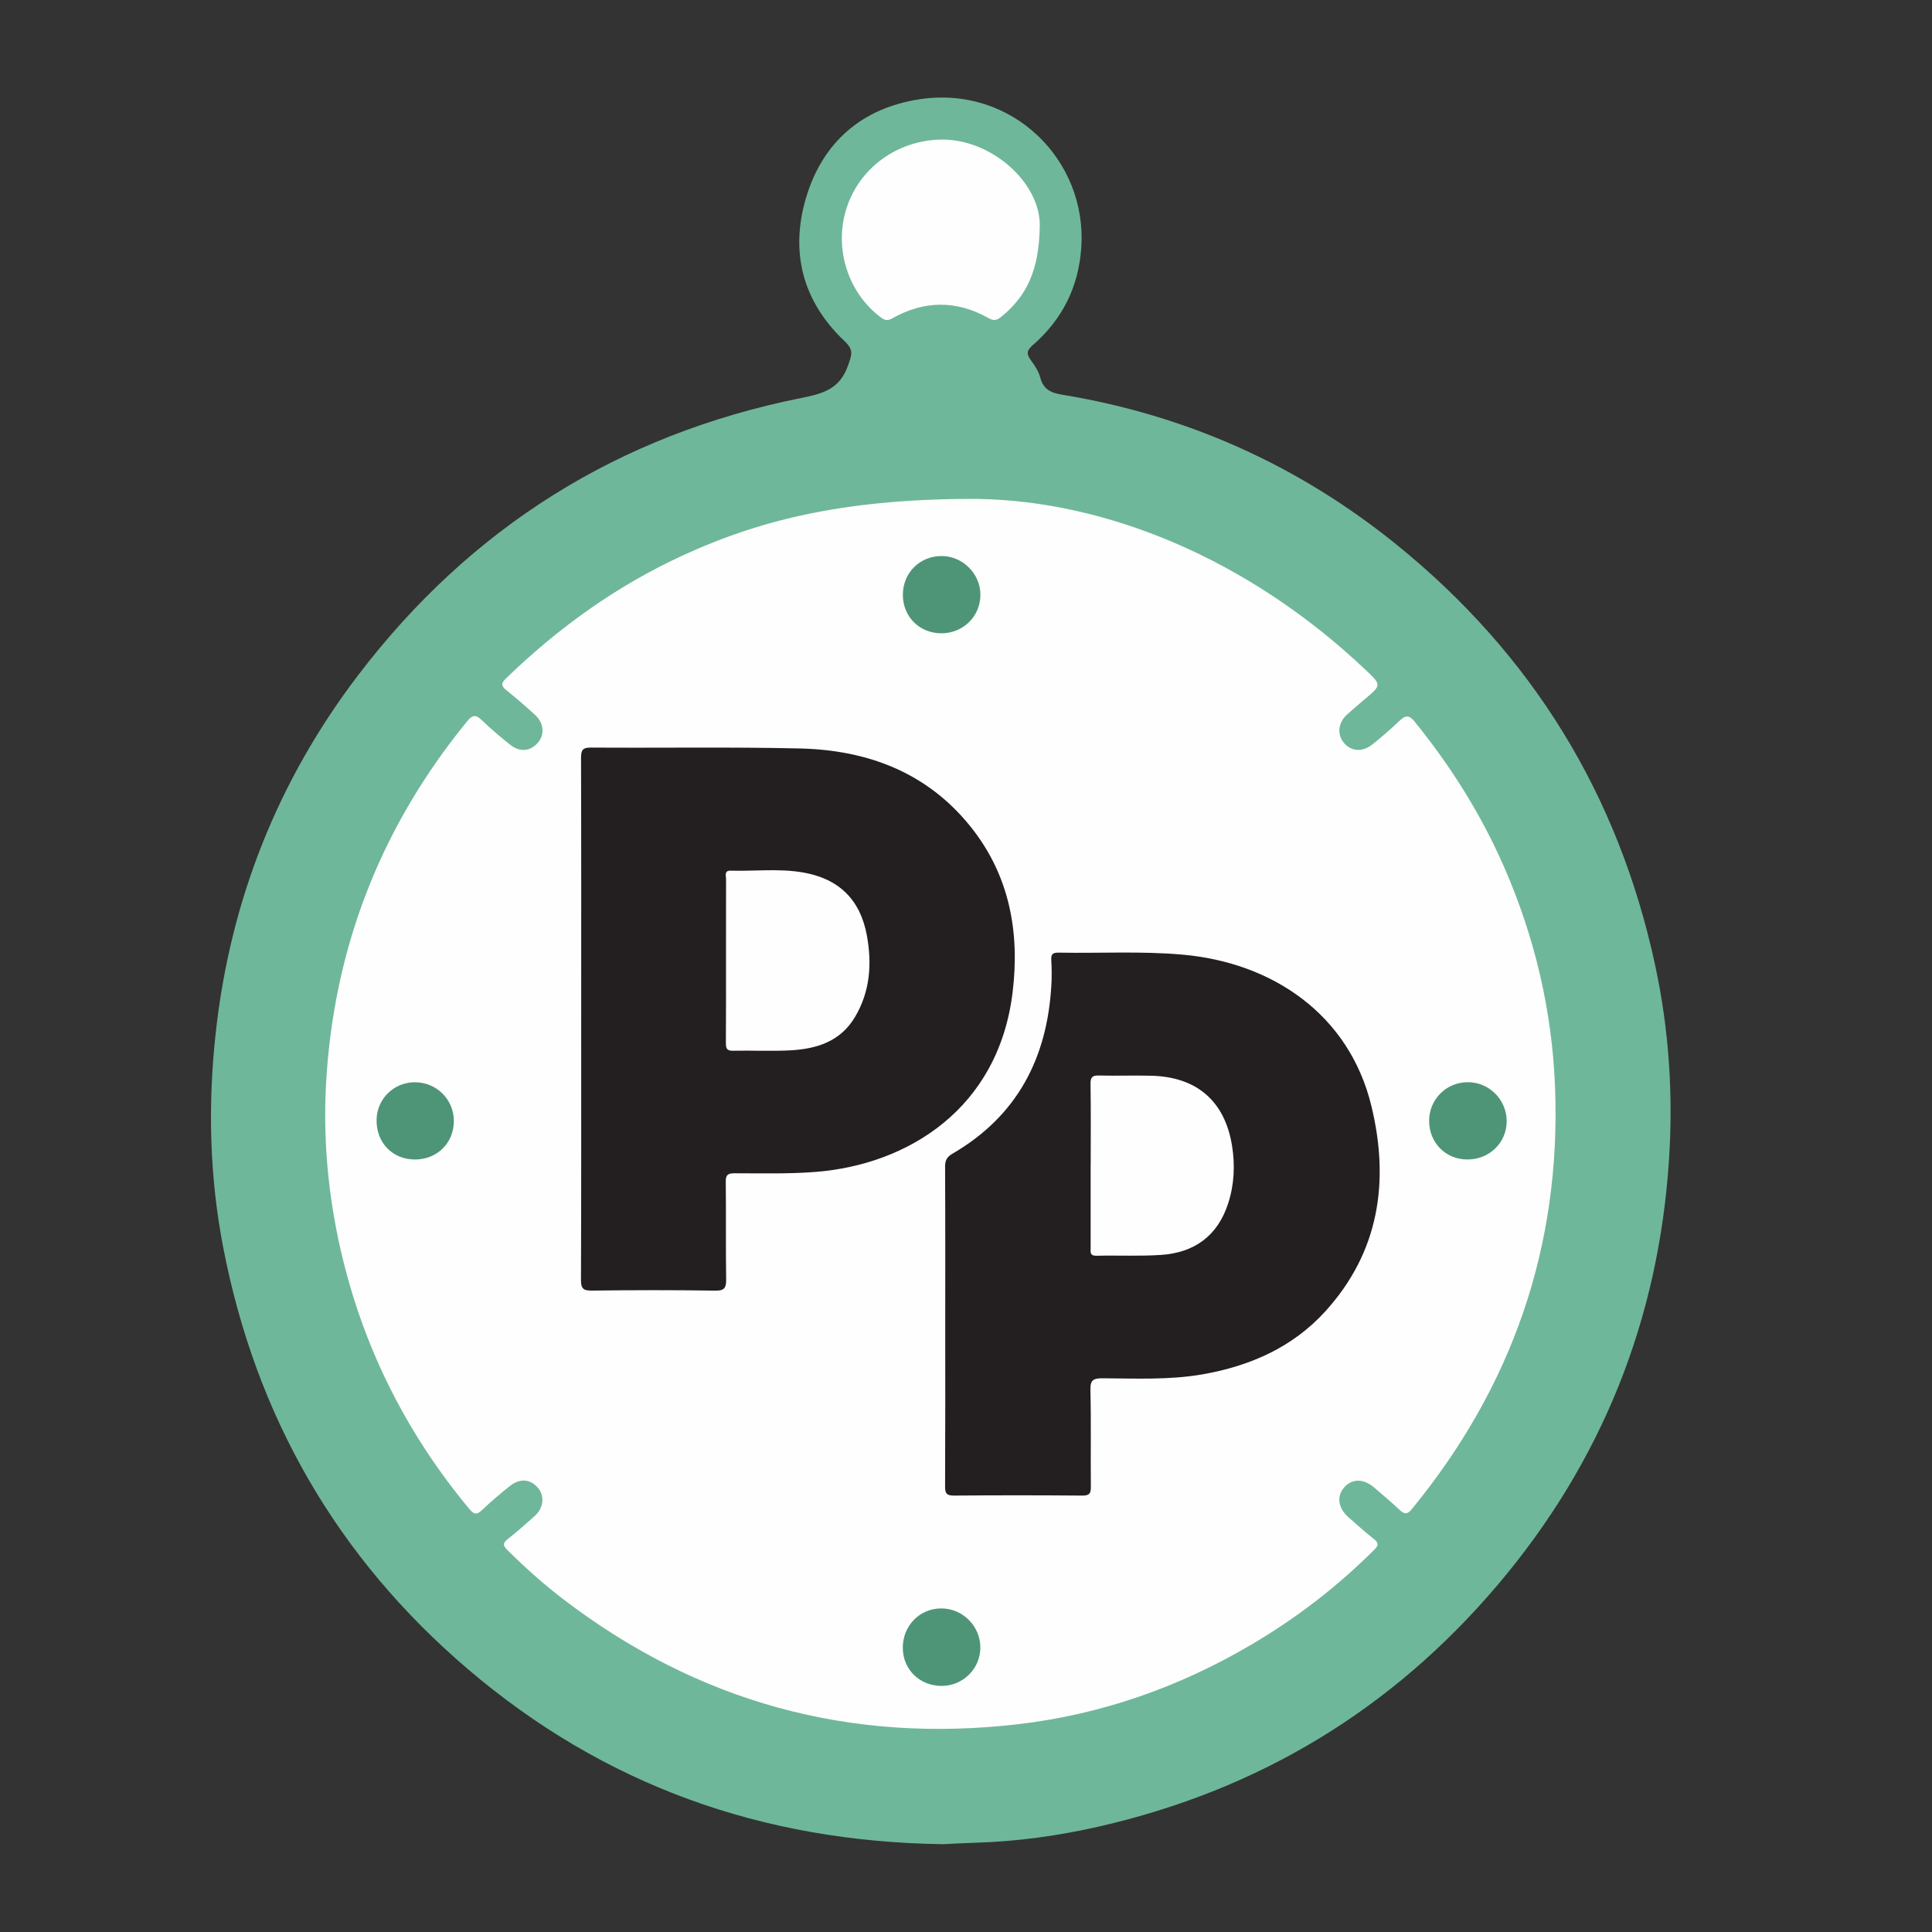
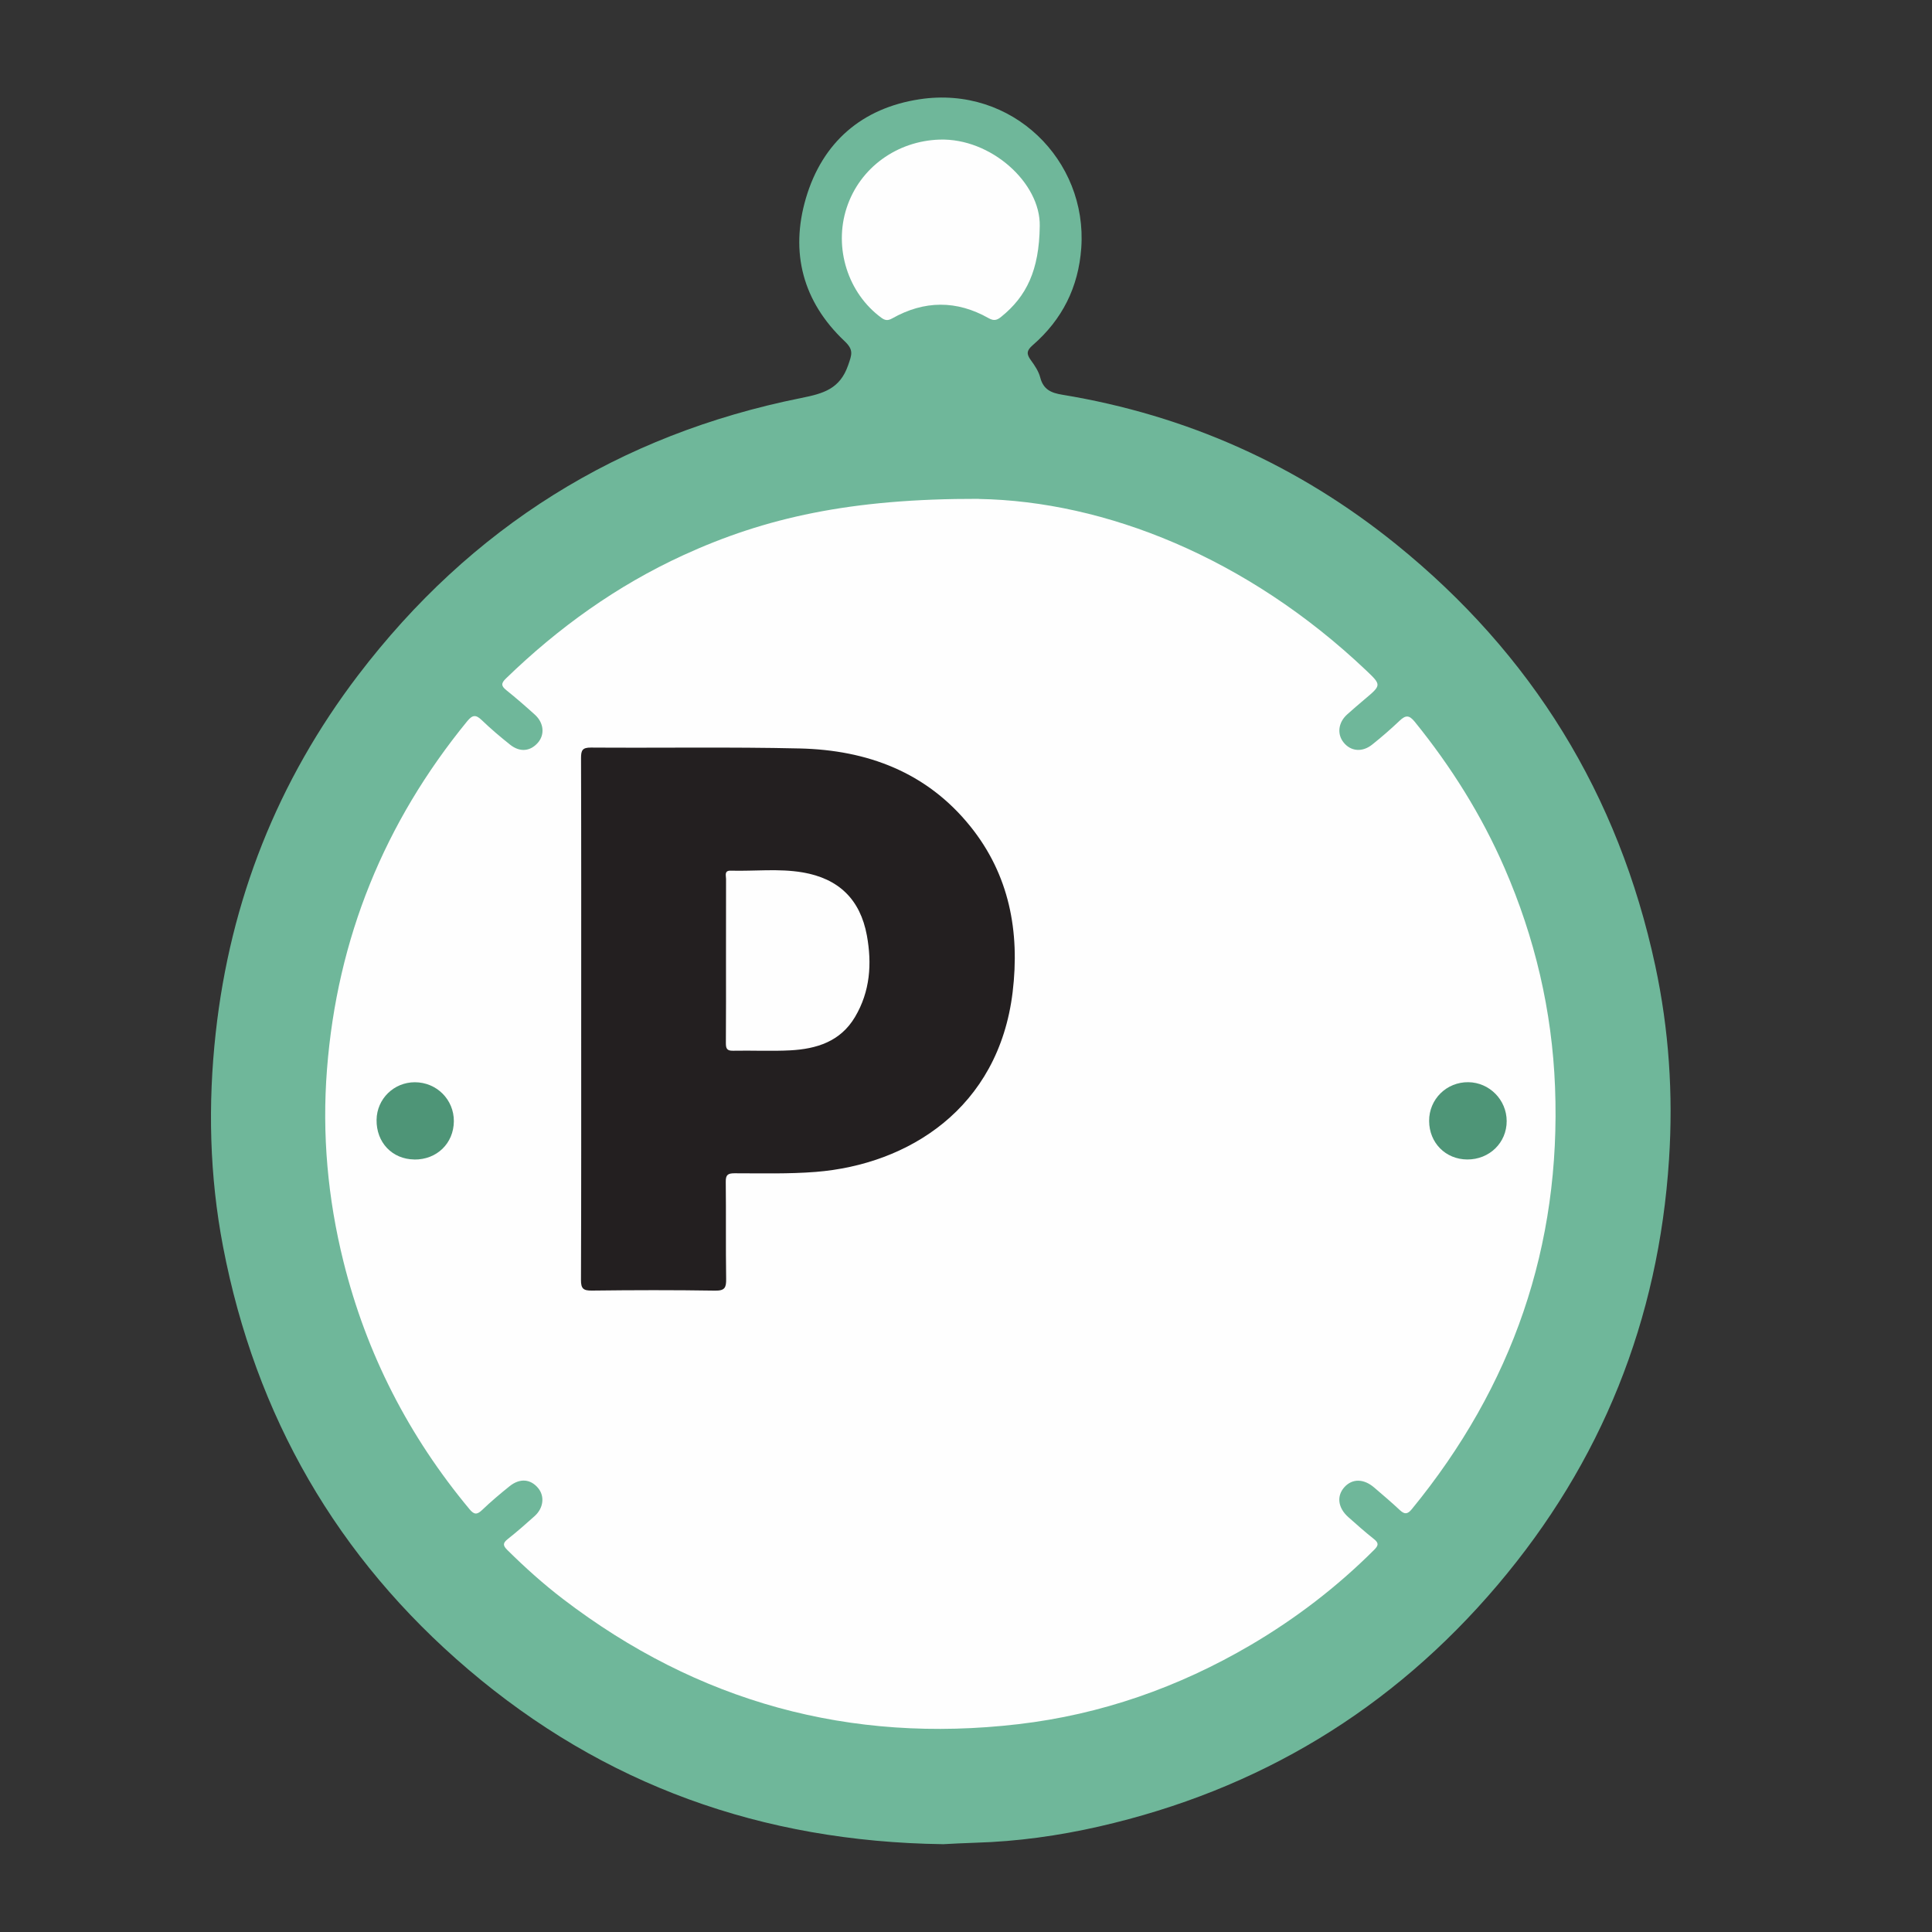
<svg xmlns="http://www.w3.org/2000/svg" id="Layer_1" data-name="Layer 1" viewBox="0 0 350 350">
  <rect x="0" y="0" width="350" height="350" fill="#333333" stroke="none" />
  <defs>
    <style>.cls-1 {
        fill: #fefefe;
      }

      .cls-1, .cls-2, .cls-3, .cls-4 {
        stroke-width: 0px;
      }

      .cls-2 {
        fill: #231f20;
      }

      .cls-3 {
        fill: #6fb79a;
      }

      .cls-4 {
        fill: #4e9577;
      }</style>
  </defs>
  <path class="cls-3" d="M170.77,334.09c-32.73-.45-61.38-10.72-85.96-31.67-23.77-20.26-38.51-45.91-44.4-76.57-2.46-12.82-2.76-25.76-1.33-38.74,2.64-23.97,11.21-45.63,25.79-64.78,20.41-26.79,47.24-43.6,80.28-50.23,4-.8,7.01-1.63,8.5-5.94.67-1.94,1.04-2.76-.65-4.36-7.56-7.14-9.9-16.05-7-25.9,2.99-10.14,10.17-16.34,20.61-17.92,16.77-2.54,30.42,11.06,29.27,26.97-.51,7.1-3.46,12.95-8.79,17.58-1.14.99-1.15,1.61-.34,2.72.7.96,1.41,2.02,1.7,3.14.56,2.17,1.95,2.79,4,3.12,22.53,3.71,42.75,12.77,60.48,27.1,24.59,19.88,40.28,45.33,46.93,76.31,2.49,11.6,3.27,23.33,2.5,35.12-1.88,29.08-12.21,54.87-31.06,77.1-19.15,22.59-43.3,37.15-72.19,43.75-7.37,1.68-14.84,2.72-22.42,2.94-2.14.06-4.27.19-5.92.27Z" />
  <path class="cls-1" d="M177.34,90.39c22.79.4,48.55,10.56,70.14,31.05,2.81,2.66,2.79,2.68-.27,5.25-1.06.89-2.11,1.8-3.14,2.72-1.62,1.44-1.89,3.53-.69,5.06,1.29,1.64,3.38,1.87,5.19.43,1.72-1.37,3.39-2.82,4.99-4.34,1.08-1.02,1.72-1.06,2.74.2,6.58,8.12,12.09,16.89,16.26,26.48,5.5,12.65,8.61,25.85,9.15,39.66,1.12,28.83-7.72,54.25-25.95,76.5-.73.89-1.26,1-2.12.21-1.52-1.42-3.1-2.77-4.68-4.12-1.9-1.63-3.95-1.66-5.38-.11-1.48,1.61-1.22,3.77.68,5.46,1.51,1.34,3.01,2.68,4.59,3.93.91.72.95,1.14.09,2-6.73,6.72-14.21,12.45-22.4,17.26-13.04,7.65-27.07,12.57-42.06,14.32-30.5,3.56-58.05-3.99-82.48-22.67-3.56-2.72-6.88-5.71-10.07-8.86-.84-.83-.87-1.27.06-2.01,1.68-1.33,3.29-2.74,4.88-4.17,1.61-1.46,1.83-3.6.62-5.06-1.38-1.66-3.31-1.83-5.17-.34-1.72,1.38-3.41,2.81-5,4.33-.93.89-1.46.8-2.25-.15-11.02-13.23-18.69-28.16-22.85-44.88-2.85-11.45-3.9-23.08-2.98-34.84,1.84-23.68,10.38-44.68,25.42-63.07.97-1.18,1.58-1.17,2.63-.16,1.63,1.57,3.37,3.04,5.14,4.45,1.77,1.4,3.66,1.2,5.03-.39,1.26-1.46,1.07-3.58-.55-5.05-1.68-1.52-3.39-3.01-5.16-4.43-.97-.77-1.01-1.26-.08-2.15,9.49-9.2,20.08-16.8,32.11-22.32,14.8-6.79,30.34-10.27,53.55-10.21Z" />
  <path class="cls-1" d="M188.36,40.94c-.09,8.05-2.43,12.78-6.98,16.45-.75.61-1.31.8-2.3.24-5.79-3.27-11.64-3.22-17.43.04-.8.45-1.29.4-1.99-.11-6.05-4.44-8.66-12.65-6.28-19.91,2.4-7.34,9.18-12.11,16.81-12.36,9.3-.31,18.33,7.83,18.17,15.66Z" />
  <path class="cls-2" d="M105.29,184.59c0-15.76.02-31.52-.03-47.27,0-1.4.25-1.9,1.8-1.89,12.6.09,25.22-.13,37.81.16,12.21.28,22.99,4.28,30.9,14.09,7.09,8.8,9,19.1,7.68,30.05-2.55,21.12-18.98,31.24-35.65,32.57-4.91.39-9.82.25-14.73.25-1.22,0-1.61.29-1.59,1.56.07,5.86-.02,11.72.07,17.58.02,1.56-.23,2.15-2.01,2.12-7.44-.12-14.87-.1-22.31-.01-1.55.02-1.99-.35-1.98-1.94.06-15.76.04-31.52.04-47.27Z" />
-   <path class="cls-2" d="M171.24,240.29c0-9.64.02-19.29-.03-28.93,0-1.15.33-1.77,1.34-2.36,11.68-6.79,17.15-17.25,17.91-30.47.09-1.51.08-3.02-.01-4.53-.06-1.01.13-1.44,1.28-1.42,7.49.14,15-.3,22.48.36,16.34,1.44,30.22,10.86,34.23,27.42,3.31,13.66,1.43,26.46-8.36,37.22-5.93,6.52-13.65,9.9-22.25,11.4-6,1.04-12.06.74-18.1.71-1.62,0-2.23.27-2.19,2.09.14,5.86.02,11.72.08,17.58.01,1.21-.28,1.59-1.55,1.58-7.75-.06-15.5-.07-23.26,0-1.41.01-1.61-.48-1.6-1.72.05-9.64.03-19.29.03-28.93Z" />
  <path class="cls-4" d="M75.06,210.05c-4.01-.04-6.91-3.09-6.84-7.2.06-3.78,3.13-6.79,6.93-6.79,3.96,0,7.1,3.15,7.07,7.08-.04,4-3.09,6.96-7.16,6.92Z" />
  <path class="cls-4" d="M265.8,210.05c-3.92-.02-6.89-3.02-6.9-6.98-.02-3.94,3.16-7.07,7.11-7.02,3.82.05,6.93,3.2,6.94,7.04.01,3.92-3.13,6.98-7.14,6.96Z" />
-   <path class="cls-4" d="M170.47,114.72c-3.93-.02-6.91-3.02-6.91-6.96,0-4,3.08-7.06,7.07-7.03,3.8.03,6.98,3.22,6.98,7.01,0,3.94-3.14,7.01-7.14,6.99Z" />
-   <path class="cls-4" d="M170.61,305.42c-3.97.01-7.01-2.93-7.06-6.83-.05-4.01,3.01-7.19,6.93-7.21,3.9-.02,7.12,3.19,7.12,7.08,0,3.83-3.13,6.94-6.99,6.96Z" />
  <path class="cls-1" d="M131.52,173.96c0-4.91,0-9.83.01-14.74,0-.6-.36-1.52.83-1.49,4.34.12,8.71-.42,13.02.31,6.58,1.11,10.46,4.92,11.66,11.41.94,5.14.6,10.16-2.15,14.79-2.64,4.45-6.95,5.78-11.71,6.04-3.46.18-6.93,0-10.39.07-1.18.03-1.29-.49-1.29-1.45.04-4.98.02-9.96.02-14.93Z" />
-   <path class="cls-1" d="M197.59,211.1c0-4.91.05-9.82-.03-14.73-.02-1.27.37-1.57,1.57-1.53,3.15.08,6.3-.04,9.44.04,8.21.2,13.31,4.57,14.62,12.65.57,3.5.41,7.04-.69,10.46-1.9,5.89-6.11,8.94-12.15,9.35-3.89.26-7.8.06-11.71.15-1.25.03-1.06-.71-1.06-1.46,0-4.97,0-9.95,0-14.92Z" />
</svg>